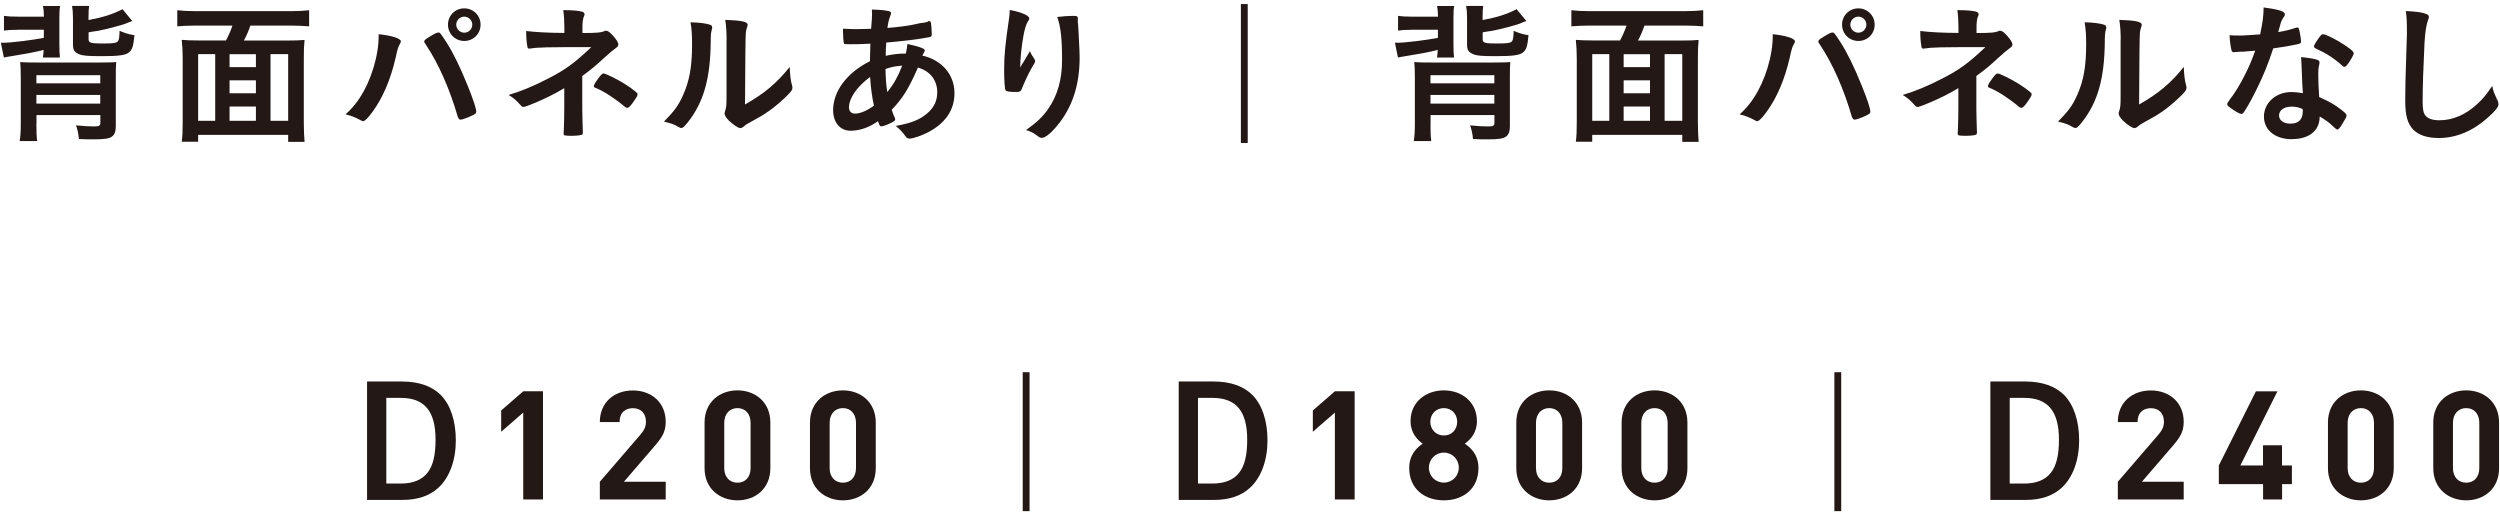
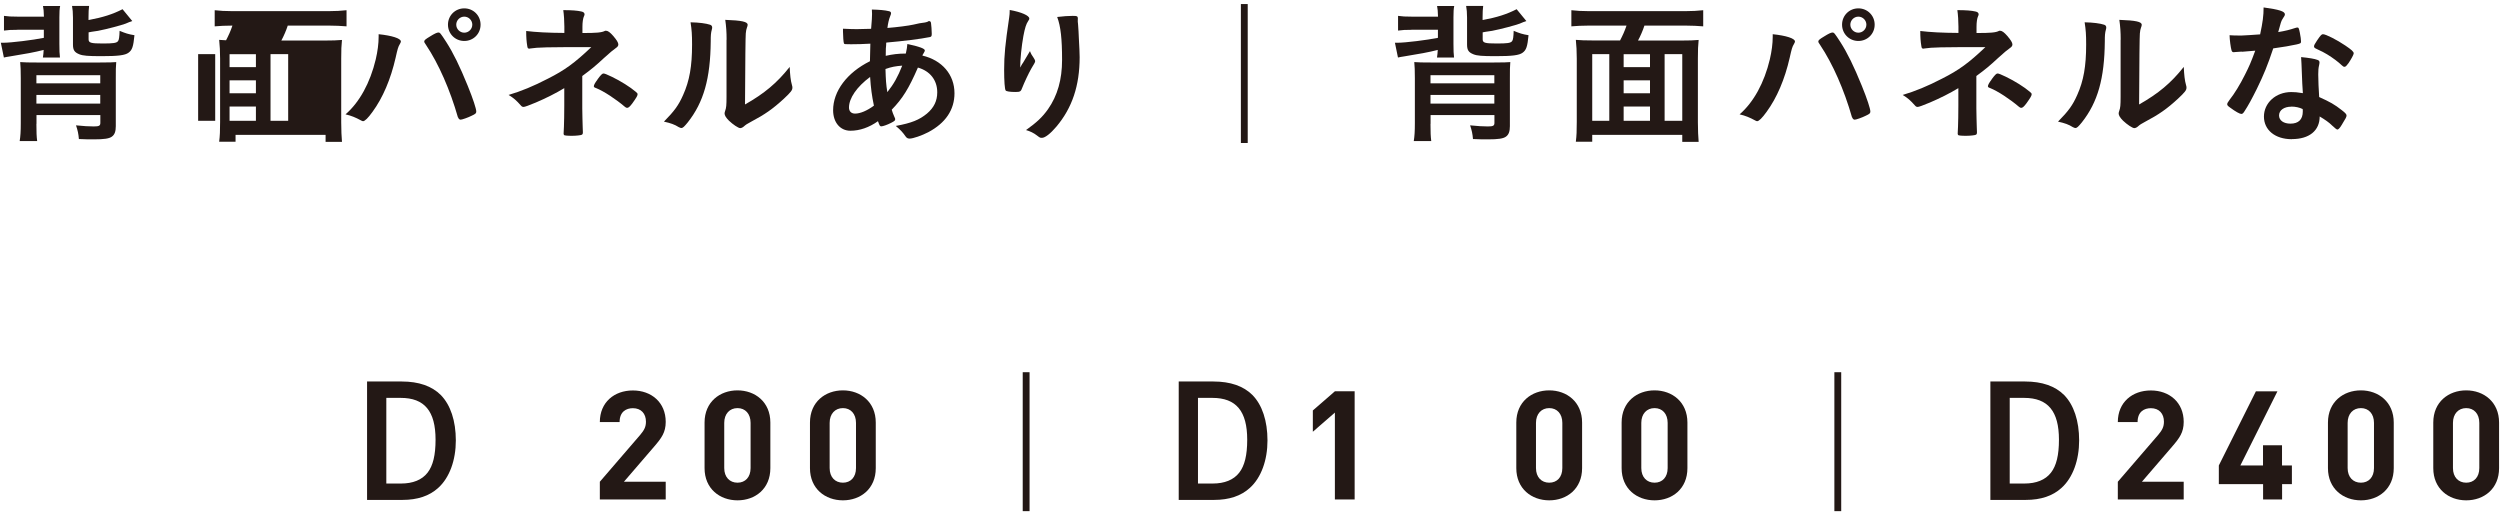
<svg xmlns="http://www.w3.org/2000/svg" id="_レイヤー_2" data-name="レイヤー 2" version="1.1" viewBox="0 0 296 61">
  <defs>
    <style>
      .cls-1 {
        fill: #231815;
        stroke-width: 0px;
      }
    </style>
  </defs>
  <g>
    <path class="cls-1" d="M2.07,3.53c-.7,0-1.13.02-1.6.09v-1.74c.49.07.9.09,1.6.09h3.13c-.02-.65-.04-.9-.11-1.26h2.03c-.07.32-.09.74-.09,1.35v3.13c0,.83.02,1.17.07,1.62h-2.02c.05-.31.07-.54.09-.9-1.04.27-2.25.49-3.94.76-.47.07-.54.09-.77.14l-.36-1.75h.32c.9,0,3.49-.32,4.77-.58v-.96h-3.13ZM4.31,14.68c0,.99.02,1.46.09,2.02h-2.07c.09-.54.13-1.15.13-2.11v-5.33c0-.99-.02-1.31-.07-1.91.56.04.92.05,1.98.05h7.45c1.19,0,1.55-.02,1.94-.05-.05.58-.05.92-.05,1.87v5.72c0,.63-.14,1.01-.47,1.24-.32.23-.9.32-2.14.32-.61,0-.94,0-1.76-.04-.05-.61-.14-1.03-.34-1.62.86.09,1.53.13,2.11.13.63,0,.77-.09.77-.43v-.92h-7.56v1.04ZM11.87,9.87v-.97h-7.56v.97h7.56ZM11.87,12.27v-1.03h-7.56v1.03h7.56ZM10.5,2.37c1.67-.31,2.84-.68,4.01-1.28l1.15,1.4q-.34.11-.79.31c-.47.18-2.21.65-3.26.85-.23.04-.25.04-.74.11-.13.02-.18.04-.38.07v.83c0,.41.27.49,1.67.49,1.24,0,1.66-.05,1.82-.29.11-.13.16-.52.18-1.21.7.29,1.03.4,1.76.52-.13,1.35-.27,1.76-.7,2.07-.41.31-1.26.41-3.19.41-1.62,0-2.21-.05-2.63-.22-.58-.23-.76-.5-.76-1.15v-3.19c0-.59-.04-1.01-.11-1.39h2.02c-.05.38-.07.74-.07,1.33v.32Z" />
-     <path class="cls-1" d="M26.75,4.8c.32-.61.56-1.14.77-1.77h-4.43c-.85,0-1.49.04-2.1.09v-1.91c.61.07,1.24.11,2.09.11h11.4c.81,0,1.49-.04,2.12-.11v1.91c-.63-.05-1.3-.09-2.12-.09h-4.84c-.16.52-.5,1.3-.76,1.77h5.15c.9,0,1.47-.02,2.03-.07-.07.65-.09,1.2-.09,2.21v7.54c0,.93.04,1.71.09,2.32h-1.94v-.83h-10.66v.81h-1.94c.09-.72.11-1.3.11-2.34v-7.51c0-.85-.04-1.53-.11-2.21.54.05,1.15.07,2.03.07h3.2ZM25.48,6.41h-2.02v7.89h2.02v-7.89ZM27.18,7.95h3.12v-1.53h-3.12v1.53ZM30.3,9.51h-3.12v1.53h3.12v-1.53ZM30.3,14.3v-1.69h-3.12v1.69h3.12ZM32.03,14.3h2.09v-7.89h-2.09v7.89Z" />
+     <path class="cls-1" d="M26.75,4.8c.32-.61.56-1.14.77-1.77c-.85,0-1.49.04-2.1.09v-1.91c.61.07,1.24.11,2.09.11h11.4c.81,0,1.49-.04,2.12-.11v1.91c-.63-.05-1.3-.09-2.12-.09h-4.84c-.16.52-.5,1.3-.76,1.77h5.15c.9,0,1.47-.02,2.03-.07-.07.65-.09,1.2-.09,2.21v7.54c0,.93.04,1.71.09,2.32h-1.94v-.83h-10.66v.81h-1.94c.09-.72.11-1.3.11-2.34v-7.51c0-.85-.04-1.53-.11-2.21.54.05,1.15.07,2.03.07h3.2ZM25.48,6.41h-2.02v7.89h2.02v-7.89ZM27.18,7.95h3.12v-1.53h-3.12v1.53ZM30.3,9.51h-3.12v1.53h3.12v-1.53ZM30.3,14.3v-1.69h-3.12v1.69h3.12ZM32.03,14.3h2.09v-7.89h-2.09v7.89Z" />
    <path class="cls-1" d="M47.47,4.9c0,.07-.04.16-.13.32-.2.32-.27.59-.5,1.62-.58,2.54-1.51,4.73-2.74,6.41-.52.72-.9,1.1-1.12,1.1-.07,0-.14-.04-.27-.11-.59-.32-1.1-.54-1.8-.7,1.66-1.44,2.92-3.74,3.58-6.52.22-.95.34-1.85.34-2.66v-.31c1.57.16,2.63.5,2.63.85ZM54.22,13.9c-.94-3.29-2.29-6.35-3.76-8.55-.22-.31-.23-.36-.23-.45,0-.14.16-.27.68-.58.54-.34.83-.47.99-.47.2,0,.25.07.94,1.13.81,1.26,1.6,2.86,2.54,5.18.63,1.55,1.01,2.72,1.01,3.04,0,.22-.09.29-.54.5-.43.22-1.15.47-1.31.47-.14,0-.25-.11-.31-.29ZM56.9,2.92c0,1.08-.85,1.93-1.93,1.93s-1.93-.85-1.93-1.93.85-1.93,1.93-1.93,1.93.85,1.93,1.93ZM54.02,2.92c0,.52.43.95.95.95s.95-.43.95-.95-.43-.95-.95-.95-.95.43-.95.95Z" />
    <path class="cls-1" d="M66.82,10.43c-1.01.61-2.16,1.19-3.38,1.71-.81.34-1.31.52-1.44.52s-.22-.04-.32-.16c-.56-.63-.85-.88-1.46-1.26,1.46-.43,2.95-1.04,4.66-1.93,2-1.01,3.15-1.85,5.13-3.73-5.42,0-6.25.02-7.22.16-.05.02-.09.02-.13.02-.14,0-.2-.07-.23-.29-.09-.54-.13-1.04-.13-1.8,1.13.14,2.61.22,4.52.23v-.76c0-.58-.05-1.44-.13-1.94.99,0,1.66.05,2.14.16.25.05.38.16.38.34,0,.07-.02.13-.07.23-.11.23-.18.7-.18,1.24v.74c1.67,0,2.27-.05,2.66-.25.04-.02.07-.02.13-.02.23,0,.49.2.85.61.43.5.61.81.61,1.01,0,.18-.09.29-.32.45-.32.22-.61.47-1.39,1.17-.97.9-1.42,1.28-2.56,2.12v3.82c0,.56.04,1.84.05,2.23.02.29.02.47.02.54v.14c0,.11-.04.18-.11.22-.13.07-.7.13-1.19.13h-.13c-.79-.02-.83-.04-.85-.25,0-.16,0-.18.04-.85.02-.54.04-1.46.04-2.52v-2.05ZM70.73,9.42c.41-.56.58-.72.72-.72s.4.11,1.01.4c1.01.49,2.14,1.19,2.83,1.78.16.13.2.2.2.27,0,.18-.13.4-.63,1.1-.29.38-.45.52-.61.52-.09,0-.16-.04-.27-.13-1.06-.9-2.48-1.84-3.4-2.21-.22-.07-.27-.13-.27-.23,0-.13.16-.43.43-.77Z" />
    <path class="cls-1" d="M84.1,2.94c.14.05.22.16.22.31,0,.07,0,.11-.04.25-.11.4-.13.68-.13,1.4-.04,4.39-.83,7.2-2.72,9.59-.41.5-.58.67-.76.67-.07,0-.16-.04-.31-.11-.49-.31-.94-.47-1.75-.65,1.24-1.26,1.73-1.93,2.27-3.15.76-1.69,1.06-3.4,1.06-5.98,0-1.19-.04-1.73-.18-2.63,1.01.02,1.84.13,2.32.29ZM86.03,4.69c0-.88-.05-1.58-.16-2.34,1.94.07,2.65.22,2.65.58,0,.11-.02.16-.09.36-.05.11-.11.4-.13.67q-.05.49-.09,8.41c2.29-1.3,3.78-2.54,5.29-4.45.04.94.11,1.62.27,2.16.05.16.05.22.05.31,0,.29-.18.52-1.01,1.3-1.33,1.22-2.23,1.85-3.91,2.74-.4.2-.63.36-.85.56-.13.11-.29.18-.41.18-.22,0-.86-.43-1.33-.88-.36-.36-.52-.63-.52-.86,0-.09.02-.14.07-.31.13-.34.16-.67.16-1.66v-6.75Z" />
    <path class="cls-1" d="M103.06,5.17c-.83.05-1.6.07-2.29.07-.76,0-.81,0-.85-.11-.05-.11-.11-.86-.11-1.39v-.34c.85.04,1.21.05,1.66.05s1.13-.02,1.67-.04c.09-1.04.11-1.4.11-1.76,0-.16,0-.27-.02-.52.86.02,1.53.07,2.05.2.14.04.22.11.22.23,0,.09-.02.16-.11.38-.14.34-.25.81-.32,1.37,1.15-.09,2.54-.27,3.1-.4.54-.13.92-.2,1.01-.2.38-.04.65-.11.76-.2.02-.02.04-.02.04-.02.04,0,.05.02.09.02.07,0,.13.07.16.2.04.27.09.9.09,1.3,0,.27-.05.34-.23.38-1.06.22-3.26.49-5.15.65-.02.07-.02.11-.02.29-.04.34-.04.38-.05,1.28.79-.18,1.49-.27,2.38-.27.13-.58.14-.72.18-1.13,1.39.29,2.07.54,2.07.76,0,.07-.02.13-.16.36-.05.07-.09.13-.13.25,2.32.54,3.8,2.25,3.8,4.46,0,1.96-1.06,3.53-3.1,4.61-.76.4-1.82.76-2.21.76-.2,0-.34-.07-.45-.22-.38-.54-.61-.79-1.19-1.28,1.87-.34,2.79-.72,3.69-1.46.83-.7,1.22-1.51,1.22-2.52,0-1.44-.85-2.52-2.29-2.93-1.08,2.48-1.8,3.65-3.1,4.99.09.31.16.49.32.86.07.14.09.2.09.25,0,.18-.07.23-.49.45-.45.23-.97.41-1.15.41-.16,0-.2-.05-.4-.61-1.04.74-2.16,1.13-3.26,1.13-1.22,0-2.05-.99-2.05-2.43,0-2.25,1.64-4.45,4.36-5.8.02-.94.04-1.73.05-2.09ZM100.52,12.73c0,.45.27.72.72.72.61,0,1.42-.34,2.23-.94-.25-1.22-.36-2.05-.45-3.4-1.58,1.17-2.5,2.52-2.5,3.62ZM106.82,7.77c-.81.07-1.24.14-1.98.4.04,1.28.07,1.82.22,2.74.76-.95,1.26-1.85,1.76-3.13Z" />
    <path class="cls-1" d="M121.07,7.53q.09-.14.88-1.48c.11.31.22.5.43.79.13.2.18.31.18.41s-.04.2-.47.9c-.31.54-.83,1.66-1.04,2.2-.18.5-.25.54-.85.54s-1.06-.07-1.13-.18c-.11-.14-.18-1.12-.18-2.45,0-1.76.13-3.01.59-6.14.05-.36.07-.54.07-.94,1.4.25,2.32.67,2.32,1.01,0,.09-.02.14-.14.31-.23.34-.38.81-.56,1.76-.22,1.21-.38,2.79-.38,3.74q.16-.29.27-.49ZM127.61,2.28v.31c.02.07.02.22.04.41q.02.29.05.74,0,.2.04.86c.05.86.09,1.73.09,2.16,0,3.38-.88,6.01-2.75,8.23-.72.85-1.35,1.33-1.71,1.33-.22,0-.23,0-.61-.29-.34-.27-.81-.5-1.28-.63,1.26-.9,1.94-1.53,2.61-2.48,1.12-1.6,1.66-3.51,1.66-5.83,0-2.47-.16-3.98-.58-5.08.76-.09,1.31-.13,1.84-.13s.61.04.61.34v.05Z" />
    <path class="cls-1" d="M146.92.48h.81v16.45h-.81V.48Z" />
    <path class="cls-1" d="M167.13,3.53c-.7,0-1.13.02-1.6.09v-1.74c.49.07.9.09,1.6.09h3.13c-.02-.65-.04-.9-.11-1.26h2.03c-.07.32-.09.74-.09,1.35v3.13c0,.83.02,1.17.07,1.62h-2.02c.05-.31.07-.54.09-.9-1.04.27-2.25.49-3.94.76-.47.07-.54.09-.77.14l-.36-1.75h.32c.9,0,3.49-.32,4.77-.58v-.96h-3.13ZM169.37,14.68c0,.99.02,1.46.09,2.02h-2.07c.09-.54.13-1.15.13-2.11v-5.33c0-.99-.02-1.31-.07-1.91.56.04.92.05,1.98.05h7.45c1.19,0,1.55-.02,1.94-.05-.05.58-.05.92-.05,1.87v5.72c0,.63-.14,1.01-.47,1.24-.32.23-.9.32-2.14.32-.61,0-.94,0-1.76-.04-.05-.61-.14-1.03-.34-1.62.86.09,1.53.13,2.11.13.63,0,.77-.09.77-.43v-.92h-7.56v1.04ZM176.93,9.87v-.97h-7.56v.97h7.56ZM176.93,12.27v-1.03h-7.56v1.03h7.56ZM175.56,2.37c1.67-.31,2.84-.68,4.01-1.28l1.15,1.4q-.34.11-.79.31c-.47.18-2.21.65-3.26.85-.23.04-.25.04-.74.11-.13.02-.18.04-.38.07v.83c0,.41.27.49,1.67.49,1.24,0,1.66-.05,1.82-.29.11-.13.16-.52.18-1.21.7.29,1.03.4,1.76.52-.13,1.35-.27,1.76-.7,2.07-.41.31-1.26.41-3.19.41-1.62,0-2.21-.05-2.63-.22-.58-.23-.76-.5-.76-1.15v-3.19c0-.59-.04-1.01-.11-1.39h2.02c-.05.38-.07.74-.07,1.33v.32Z" />
    <path class="cls-1" d="M191.81,4.8c.32-.61.56-1.14.77-1.77h-4.43c-.85,0-1.49.04-2.1.09v-1.91c.61.07,1.24.11,2.09.11h11.4c.81,0,1.49-.04,2.12-.11v1.91c-.63-.05-1.3-.09-2.12-.09h-4.84c-.16.52-.5,1.3-.76,1.77h5.15c.9,0,1.47-.02,2.03-.07-.07.65-.09,1.2-.09,2.21v7.54c0,.93.04,1.71.09,2.32h-1.94v-.83h-10.66v.81h-1.94c.09-.72.11-1.3.11-2.34v-7.51c0-.85-.04-1.53-.11-2.21.54.05,1.15.07,2.03.07h3.2ZM190.54,6.41h-2.02v7.89h2.02v-7.89ZM192.24,7.95h3.12v-1.53h-3.12v1.53ZM195.36,9.51h-3.12v1.53h3.12v-1.53ZM195.36,14.3v-1.69h-3.12v1.69h3.12ZM197.09,14.3h2.09v-7.89h-2.09v7.89Z" />
    <path class="cls-1" d="M212.53,4.9c0,.07-.04.16-.13.32-.2.32-.27.59-.5,1.62-.58,2.54-1.51,4.73-2.74,6.41-.52.72-.9,1.1-1.12,1.1-.07,0-.14-.04-.27-.11-.59-.32-1.1-.54-1.8-.7,1.66-1.44,2.92-3.74,3.58-6.52.22-.95.34-1.85.34-2.66v-.31c1.57.16,2.63.5,2.63.85ZM219.28,13.9c-.94-3.29-2.29-6.35-3.76-8.55-.22-.31-.23-.36-.23-.45,0-.14.16-.27.68-.58.54-.34.83-.47.99-.47.2,0,.25.07.94,1.13.81,1.26,1.6,2.86,2.54,5.18.63,1.55,1.01,2.72,1.01,3.04,0,.22-.09.29-.54.5-.43.22-1.15.47-1.31.47-.14,0-.25-.11-.31-.29ZM221.96,2.92c0,1.08-.85,1.93-1.93,1.93s-1.93-.85-1.93-1.93.85-1.93,1.93-1.93,1.93.85,1.93,1.93ZM219.08,2.92c0,.52.43.95.95.95s.95-.43.95-.95-.43-.95-.95-.95-.95.43-.95.95Z" />
    <path class="cls-1" d="M231.88,10.43c-1.01.61-2.16,1.19-3.38,1.71-.81.34-1.31.52-1.44.52s-.22-.04-.32-.16c-.56-.63-.85-.88-1.46-1.26,1.46-.43,2.95-1.04,4.66-1.93,2-1.01,3.15-1.85,5.13-3.73-5.42,0-6.25.02-7.22.16-.05.02-.09.02-.13.02-.14,0-.2-.07-.23-.29-.09-.54-.13-1.04-.13-1.8,1.13.14,2.61.22,4.52.23v-.76c0-.58-.05-1.44-.13-1.94.99,0,1.66.05,2.14.16.25.05.38.16.38.34,0,.07-.02.13-.07.23-.11.23-.18.7-.18,1.24v.74c1.67,0,2.27-.05,2.66-.25.04-.02.07-.02.13-.02.23,0,.49.2.85.61.43.5.61.81.61,1.01,0,.18-.09.29-.32.45-.32.22-.61.47-1.39,1.17-.97.9-1.42,1.28-2.56,2.12v3.82c0,.56.04,1.84.05,2.23.02.29.02.47.02.54v.14c0,.11-.04.18-.11.22-.13.07-.7.13-1.19.13h-.13c-.79-.02-.83-.04-.85-.25,0-.16,0-.18.04-.85.02-.54.04-1.46.04-2.52v-2.05ZM235.79,9.42c.41-.56.58-.72.72-.72s.4.11,1.01.4c1.01.49,2.14,1.19,2.83,1.78.16.13.2.2.2.27,0,.18-.13.4-.63,1.1-.29.38-.45.52-.61.52-.09,0-.16-.04-.27-.13-1.06-.9-2.48-1.84-3.4-2.21-.22-.07-.27-.13-.27-.23,0-.13.16-.43.43-.77Z" />
    <path class="cls-1" d="M249.16,2.94c.14.05.22.16.22.31,0,.07,0,.11-.04.25-.11.4-.13.68-.13,1.4-.04,4.39-.83,7.2-2.72,9.59-.41.5-.58.67-.76.67-.07,0-.16-.04-.31-.11-.49-.31-.94-.47-1.75-.65,1.24-1.26,1.73-1.93,2.27-3.15.76-1.69,1.06-3.4,1.06-5.98,0-1.19-.04-1.73-.18-2.63,1.01.02,1.84.13,2.32.29ZM251.09,4.69c0-.88-.05-1.58-.16-2.34,1.94.07,2.65.22,2.65.58,0,.11-.02.16-.09.36-.05.11-.11.4-.13.67q-.05.49-.09,8.41c2.29-1.3,3.78-2.54,5.29-4.45.04.94.11,1.62.27,2.16.05.16.05.22.05.31,0,.29-.18.52-1.01,1.3-1.33,1.22-2.23,1.85-3.91,2.74-.4.2-.63.36-.85.56-.13.11-.29.18-.41.18-.22,0-.86-.43-1.33-.88-.36-.36-.52-.63-.52-.86,0-.09.02-.14.07-.31.13-.34.16-.67.16-1.66v-6.75Z" />
    <path class="cls-1" d="M265.42,6.11c-.32.02-.52.04-.74.05-.16.02-.18.02-.2.02-.14,0-.22-.05-.27-.23-.09-.29-.22-1.24-.23-1.78.2.02.72.04,1.37.04.2,0,1.62-.09,2.25-.14.31-1.46.41-2.21.41-3.19,1.85.25,2.52.47,2.52.81,0,.13-.02.16-.29.58-.14.22-.2.41-.5,1.53.85-.14,1.35-.27,2.02-.49.13-.04.18-.05.27-.05.13,0,.16.09.27.61.09.45.14.83.14,1.03,0,.22-.05.25-.52.36-.61.14-1.66.32-2.77.47-.67,2.02-1.12,3.1-1.94,4.79-.63,1.26-.99,1.93-1.48,2.68-.14.22-.23.29-.36.29-.18,0-.68-.27-1.31-.74-.29-.2-.36-.29-.36-.41s.07-.23.31-.56c.52-.65,1.21-1.76,1.8-2.95.5-.99.68-1.4,1.21-2.83-.7.05-.76.07-1.58.13ZM271.34,16.48c-1.96,0-3.29-1.08-3.29-2.68s1.39-2.9,3.24-2.9c.43,0,.63.02,1.37.13-.07-.86-.07-1.21-.14-2.88,0-.34-.04-.81-.07-1.39.92.09,1.62.2,1.96.34.14.05.22.14.22.29,0,.09-.02.16-.04.29-.09.38-.11.65-.11,1.13,0,.67.05,1.8.11,2.68,1.28.58,1.8.86,2.7,1.57.4.31.54.47.54.61,0,.18-.09.34-.59,1.15-.22.36-.38.52-.5.52q-.11,0-.61-.47c-.4-.4-.85-.7-1.48-1.08,0,1.67-1.22,2.68-3.29,2.68ZM271.3,12.63c-.86,0-1.46.41-1.46,1.04,0,.59.54.97,1.35.97.95,0,1.46-.49,1.46-1.44,0-.14,0-.29-.02-.29-.36-.18-.85-.29-1.33-.29ZM278.03,7.51c-.22.31-.32.4-.45.4-.09,0-.16-.04-.29-.16-.45-.43-1.08-.9-1.75-1.31q-.43-.27-1.22-.63c-.25-.11-.34-.18-.34-.32,0-.13.09-.29.36-.7.43-.63.54-.74.7-.74.34,0,1.67.68,2.63,1.33.77.52,1.01.74,1.01.94,0,.14-.29.68-.65,1.21Z" />
-     <path class="cls-1" d="M287,1.57c.45.13.58.22.58.41,0,.13-.02.18-.11.43-.2.52-.34,1.44-.41,2.7-.14,2.9-.22,5.15-.22,6.93,0,.58.05,1.01.14,1.3.2.59.83.9,1.84.9,1.62,0,3.15-.67,4.55-1.98.65-.61,1.04-1.1,1.71-2.09.11.58.25.95.65,1.76.05.14.09.25.09.41,0,.32-.34.76-1.24,1.57-1.78,1.6-3.76,2.43-5.83,2.43-1.37,0-2.38-.34-3.02-.99-.68-.72-.95-1.66-.95-3.44,0-1.4.02-2.48.16-6.68.02-.63.04-1.01.04-1.17,0-1.53-.02-1.98-.13-2.75.92.04,1.62.11,2.16.25Z" />
  </g>
  <g>
    <path class="cls-1" d="M47.58,45.17c2,0,3.55.54,4.61,1.6,1.15,1.17,1.78,3.06,1.78,5.38s-.74,4.41-2.09,5.62c-1.04.95-2.45,1.42-4.23,1.42h-4.19v-14.02h4.12ZM45.74,57.25h1.75c1.39,0,2.47-.43,3.13-1.28.65-.83.95-2.09.95-3.91,0-3.38-1.31-4.95-4.12-4.95h-1.71v10.14Z" />
-     <path class="cls-1" d="M61.95,59.14v-10.29l-2.61,2.27v-2.52l2.61-2.27h2.34v12.81h-2.34Z" />
    <path class="cls-1" d="M71.02,59.14v-2.1l4.79-5.56c.47-.56.67-.95.67-1.55,0-.95-.56-1.6-1.55-1.6-.77,0-1.57.4-1.57,1.64h-2.34c0-2.34,1.71-3.74,3.91-3.74s3.89,1.42,3.89,3.72c0,1.24-.49,1.91-1.37,2.93l-3.58,4.16h4.95v2.1h-7.79Z" />
    <path class="cls-1" d="M87.32,59.24c-2.09,0-3.9-1.37-3.9-3.81v-5.4c0-2.45,1.82-3.81,3.9-3.81s3.89,1.37,3.89,3.81v5.4c0,2.45-1.8,3.81-3.89,3.81ZM88.87,50.07c0-1.08-.63-1.75-1.55-1.75s-1.57.67-1.57,1.75v5.35c0,1.08.65,1.73,1.57,1.73s1.55-.65,1.55-1.73v-5.35Z" />
    <path class="cls-1" d="M99.8,59.24c-2.09,0-3.9-1.37-3.9-3.81v-5.4c0-2.45,1.82-3.81,3.9-3.81s3.89,1.37,3.89,3.81v5.4c0,2.45-1.8,3.81-3.89,3.81ZM101.35,50.07c0-1.08-.63-1.75-1.55-1.75s-1.57.67-1.57,1.75v5.35c0,1.08.65,1.73,1.57,1.73s1.55-.65,1.55-1.73v-5.35Z" />
    <path class="cls-1" d="M121.09,44.07h.81v16.45h-.81v-16.45Z" />
    <path class="cls-1" d="M143.68,45.17c2,0,3.55.54,4.61,1.6,1.15,1.17,1.78,3.06,1.78,5.38s-.74,4.41-2.09,5.62c-1.04.95-2.45,1.42-4.23,1.42h-4.19v-14.02h4.12ZM141.84,57.25h1.75c1.39,0,2.47-.43,3.13-1.28.65-.83.95-2.09.95-3.91,0-3.38-1.31-4.95-4.12-4.95h-1.71v10.14Z" />
    <path class="cls-1" d="M158.05,59.14v-10.29l-2.61,2.27v-2.52l2.61-2.27h2.34v12.81h-2.34Z" />
-     <path class="cls-1" d="M170.95,59.24c-2.27,0-4.1-1.35-4.1-3.83,0-1.57.9-2.41,1.6-2.88-.65-.45-1.44-1.29-1.44-2.66,0-2.27,1.8-3.65,3.94-3.65s3.92,1.38,3.92,3.65c0,1.37-.79,2.21-1.44,2.66.7.47,1.62,1.31,1.62,2.88,0,2.48-1.83,3.83-4.1,3.83ZM170.95,53.59c-.99,0-1.77.79-1.77,1.78s.77,1.77,1.77,1.77,1.77-.77,1.77-1.77-.77-1.78-1.77-1.78ZM170.95,48.32c-.92,0-1.6.7-1.6,1.62s.68,1.62,1.6,1.62,1.58-.68,1.58-1.62-.67-1.62-1.58-1.62Z" />
    <path class="cls-1" d="M183.43,59.24c-2.09,0-3.9-1.37-3.9-3.81v-5.4c0-2.45,1.82-3.81,3.9-3.81s3.89,1.37,3.89,3.81v5.4c0,2.45-1.8,3.81-3.89,3.81ZM184.98,50.07c0-1.08-.63-1.75-1.55-1.75s-1.57.67-1.57,1.75v5.35c0,1.08.65,1.73,1.57,1.73s1.55-.65,1.55-1.73v-5.35Z" />
    <path class="cls-1" d="M195.9,59.24c-2.09,0-3.9-1.37-3.9-3.81v-5.4c0-2.45,1.82-3.81,3.9-3.81s3.89,1.37,3.89,3.81v5.4c0,2.45-1.8,3.81-3.89,3.81ZM197.45,50.07c0-1.08-.63-1.75-1.55-1.75s-1.57.67-1.57,1.75v5.35c0,1.08.65,1.73,1.57,1.73s1.55-.65,1.55-1.73v-5.35Z" />
    <path class="cls-1" d="M217.19,44.07h.81v16.45h-.81v-16.45Z" />
    <path class="cls-1" d="M239.78,45.17c2,0,3.55.54,4.61,1.6,1.15,1.17,1.78,3.06,1.78,5.38s-.74,4.41-2.09,5.62c-1.04.95-2.45,1.42-4.23,1.42h-4.19v-14.02h4.12ZM237.95,57.25h1.75c1.39,0,2.47-.43,3.13-1.28.65-.83.95-2.09.95-3.91,0-3.38-1.31-4.95-4.12-4.95h-1.71v10.14Z" />
    <path class="cls-1" d="M250.75,59.14v-2.1l4.79-5.56c.47-.56.67-.95.67-1.55,0-.95-.56-1.6-1.55-1.6-.77,0-1.57.4-1.57,1.64h-2.34c0-2.34,1.71-3.74,3.91-3.74s3.89,1.42,3.89,3.72c0,1.24-.49,1.91-1.37,2.93l-3.58,4.16h4.95v2.1h-7.79Z" />
    <path class="cls-1" d="M270.2,57.32v1.82h-2.25v-1.82h-5.24v-2.21l4.39-8.78h2.55l-4.39,8.78h2.68v-2.39h2.25v2.39h1.17v2.21h-1.17Z" />
    <path class="cls-1" d="M279.53,59.24c-2.09,0-3.9-1.37-3.9-3.81v-5.4c0-2.45,1.82-3.81,3.9-3.81s3.89,1.37,3.89,3.81v5.4c0,2.45-1.8,3.81-3.89,3.81ZM281.08,50.07c0-1.08-.63-1.75-1.55-1.75s-1.57.67-1.57,1.75v5.35c0,1.08.65,1.73,1.57,1.73s1.55-.65,1.55-1.73v-5.35Z" />
    <path class="cls-1" d="M292,59.24c-2.09,0-3.9-1.37-3.9-3.81v-5.4c0-2.45,1.82-3.81,3.9-3.81s3.89,1.37,3.89,3.81v5.4c0,2.45-1.8,3.81-3.89,3.81ZM293.55,50.07c0-1.08-.63-1.75-1.55-1.75s-1.57.67-1.57,1.75v5.35c0,1.08.65,1.73,1.57,1.73s1.55-.65,1.55-1.73v-5.35Z" />
  </g>
</svg>